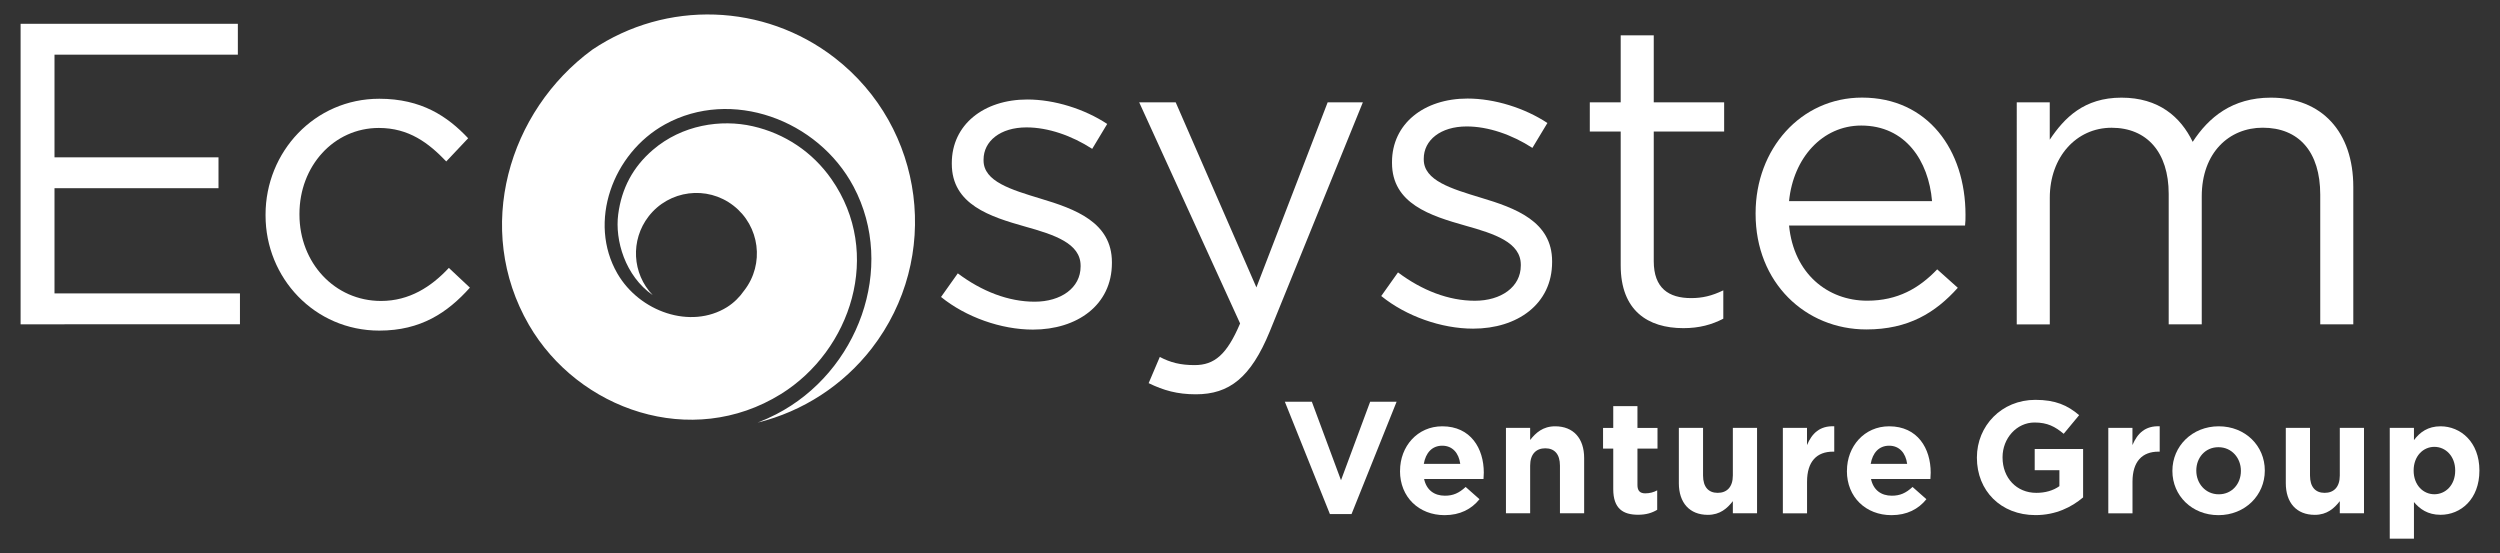
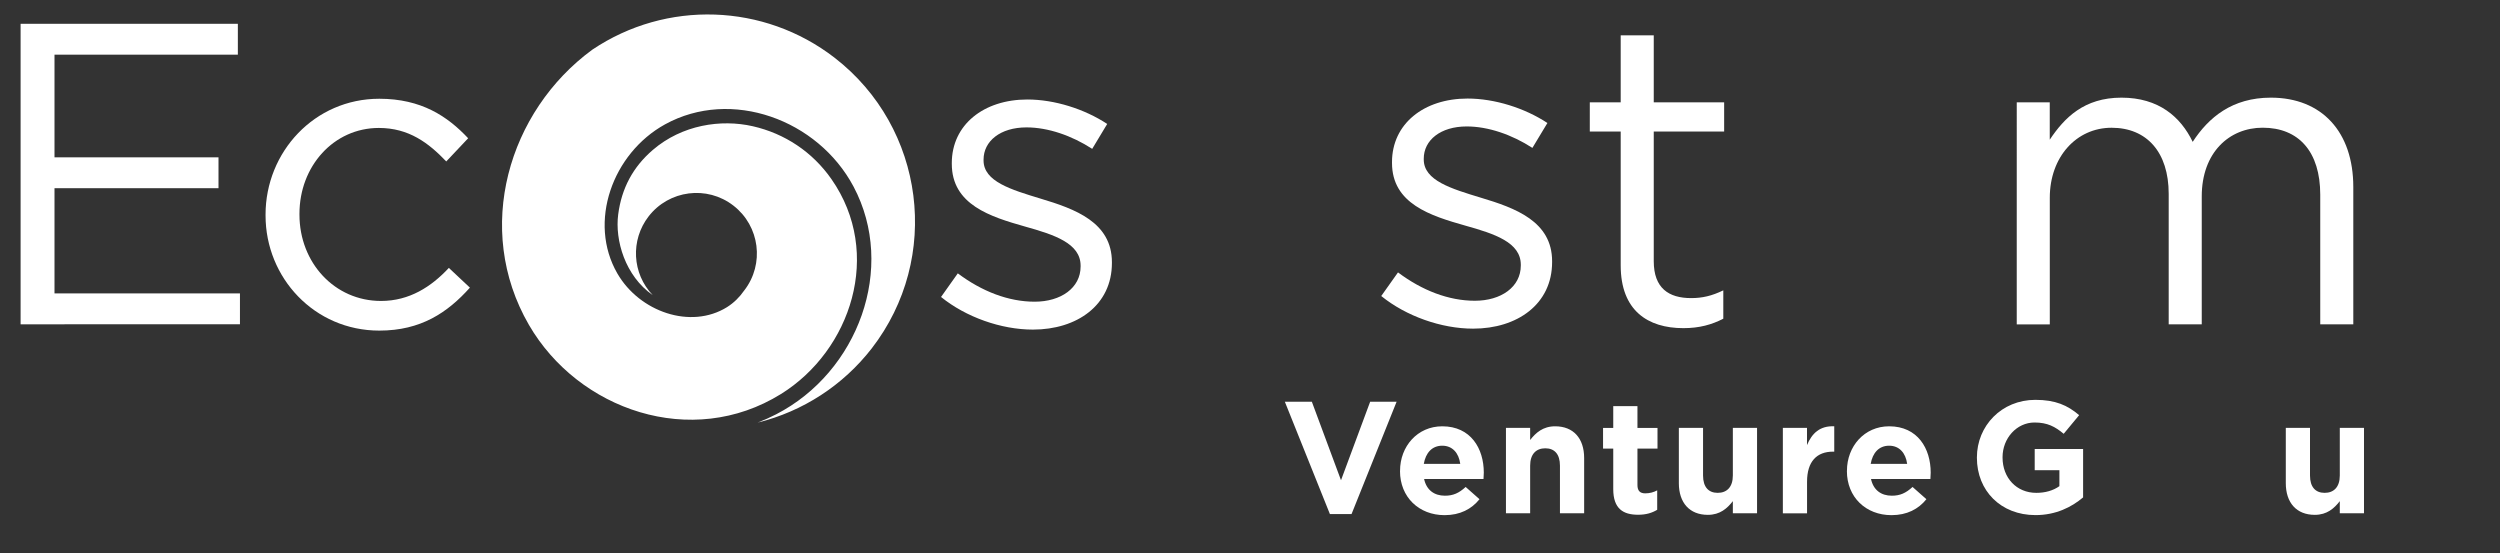
<svg xmlns="http://www.w3.org/2000/svg" id="Layer_1" data-name="Layer 1" viewBox="0 0 500 110.64">
  <rect x="0" y="0" width="500" height="110.64" fill="#333333" stroke="none" />
  <defs>
    <style>
      .cls-1, .cls-2 {
        fill: #fff;
      }

      .cls-2 {
        fill-rule: evenodd;
      }
    </style>
  </defs>
  <path class="cls-2" d="M166.91,11.54C152.79.64,133.28-.02,118.47,9.93c-16.79,12.29-23.79,35.84-12.7,55.02,9.87,17.05,32.55,24.96,50.43,13.85,13.99-8.7,20.45-28.12,10.1-42.96-3.8-5.45-9.34-9.13-15.73-10.59-6.39-1.46-14.17-.28-20.01,4.74-3.96,3.4-6.24,7.66-6.92,12.89-.68,5.14,1.37,12.29,6.9,16.14-4.13-4.31-4.48-11-.82-15.74,4.09-5.28,11.69-6.25,16.96-2.16,5.29,4.09,6.26,11.69,2.17,16.97l-.02.02c-.9,1.31-2.06,2.46-3.43,3.32-7.26,4.51-17.49.93-21.92-6.72-5.94-10.26-.99-24.04,9.53-29.84,13.26-7.3,30.57-.96,37.7,12.45,8.63,16.26.89,37.09-15.46,45.53-1.2.62-2.45,1.18-3.72,1.67,9.05-2.24,17.09-7.46,22.81-14.83,14.01-18.11,10.68-44.14-7.43-58.15h0Z" />
  <path class="cls-1" d="M256.95,80.35h5.42l5.83,15.7,5.83-15.7h5.29l-9.01,22.46h-4.33l-9.01-22.46Z" />
  <path class="cls-1" d="M280.01,94.21v-.06c0-4.87,3.47-8.89,8.44-8.89,5.7,0,8.31,4.43,8.31,9.27,0,.38-.03.83-.06,1.27h-11.88c.48,2.2,2.01,3.34,4.17,3.34,1.62,0,2.8-.51,4.14-1.75l2.77,2.45c-1.59,1.98-3.89,3.19-6.98,3.19-5.13,0-8.92-3.6-8.92-8.82ZM292.05,92.77c-.29-2.17-1.56-3.63-3.6-3.63s-3.31,1.43-3.69,3.63h7.29Z" />
  <path class="cls-1" d="M301.19,85.58h4.84v2.42c1.11-1.43,2.55-2.74,5-2.74,3.66,0,5.8,2.42,5.8,6.34v11.05h-4.84v-9.52c0-2.29-1.08-3.47-2.93-3.47s-3.03,1.18-3.03,3.47v9.52h-4.84v-17.07Z" />
  <path class="cls-1" d="M322.65,97.81v-8.09h-2.04v-4.14h2.04v-4.36h4.84v4.36h4.01v4.14h-4.01v7.29c0,1.11.48,1.66,1.56,1.66.89,0,1.69-.22,2.39-.6v3.89c-1.02.61-2.2.99-3.82.99-2.96,0-4.97-1.18-4.97-5.13Z" />
  <path class="cls-1" d="M335.77,96.63v-11.05h4.84v9.52c0,2.29,1.08,3.47,2.93,3.47s3.03-1.18,3.03-3.47v-9.52h4.84v17.07h-4.84v-2.42c-1.11,1.43-2.55,2.74-5,2.74-3.66,0-5.8-2.42-5.8-6.34Z" />
  <path class="cls-1" d="M356.56,85.58h4.84v3.44c.99-2.36,2.58-3.89,5.45-3.76v5.07h-.25c-3.22,0-5.19,1.94-5.19,6.02v6.31h-4.84v-17.07Z" />
  <path class="cls-1" d="M369.39,94.21v-.06c0-4.87,3.47-8.89,8.44-8.89,5.7,0,8.31,4.43,8.31,9.27,0,.38-.03.83-.06,1.27h-11.88c.48,2.2,2.01,3.34,4.17,3.34,1.62,0,2.8-.51,4.14-1.75l2.77,2.45c-1.59,1.98-3.89,3.19-6.98,3.19-5.13,0-8.92-3.6-8.92-8.82ZM381.43,92.77c-.29-2.17-1.56-3.63-3.6-3.63s-3.31,1.43-3.69,3.63h7.29Z" />
  <path class="cls-1" d="M395.38,91.56v-.06c0-6.34,4.94-11.53,11.69-11.53,4.01,0,6.43,1.08,8.76,3.06l-3.09,3.73c-1.72-1.43-3.25-2.26-5.83-2.26-3.57,0-6.4,3.15-6.4,6.94v.06c0,4.08,2.8,7.07,6.75,7.07,1.78,0,3.38-.45,4.62-1.34v-3.19h-4.94v-4.24h9.68v9.68c-2.29,1.94-5.45,3.54-9.52,3.54-6.94,0-11.72-4.87-11.72-11.47Z" />
-   <path class="cls-1" d="M421.65,85.58h4.84v3.44c.99-2.36,2.58-3.89,5.45-3.76v5.07h-.25c-3.22,0-5.19,1.94-5.19,6.02v6.31h-4.84v-17.07Z" />
-   <path class="cls-1" d="M434.48,94.21v-.06c0-4.91,3.95-8.89,9.27-8.89s9.21,3.92,9.21,8.82v.06c0,4.91-3.95,8.89-9.27,8.89s-9.21-3.92-9.21-8.82ZM448.18,94.21v-.06c0-2.52-1.81-4.71-4.49-4.71s-4.43,2.13-4.43,4.65v.06c0,2.52,1.82,4.71,4.49,4.71s4.43-2.13,4.43-4.65Z" />
  <path class="cls-1" d="M457.16,96.63v-11.05h4.84v9.52c0,2.29,1.08,3.47,2.93,3.47s3.03-1.18,3.03-3.47v-9.52h4.84v17.07h-4.84v-2.42c-1.11,1.43-2.55,2.74-5,2.74-3.66,0-5.8-2.42-5.8-6.34Z" />
-   <path class="cls-1" d="M477.95,85.58h4.84v2.45c1.18-1.59,2.8-2.77,5.32-2.77,3.98,0,7.77,3.12,7.77,8.82v.06c0,5.7-3.73,8.82-7.77,8.82-2.58,0-4.17-1.18-5.32-2.55v7.33h-4.84v-22.17ZM491.04,94.14v-.06c0-2.84-1.91-4.71-4.17-4.71s-4.14,1.88-4.14,4.71v.06c0,2.84,1.88,4.71,4.14,4.71s4.17-1.85,4.17-4.71Z" />
  <path class="cls-1" d="M4.12,4.76h43.45v6.18H10.9v20.52h32.8v6.18H10.9v21.04h37.09v6.18H4.12V4.76Z" />
  <path class="cls-1" d="M53.11,43.1v-.17c0-12.54,9.79-23.18,22.75-23.18,8.42,0,13.65,3.52,17.77,7.9l-4.38,4.64c-3.52-3.69-7.47-6.7-13.48-6.7-9.02,0-15.88,7.64-15.88,17.17v.17c0,9.62,7.04,17.26,16.31,17.26,5.67,0,10.05-2.83,13.57-6.61l4.21,3.95c-4.47,4.98-9.79,8.59-18.12,8.59-12.97,0-22.75-10.56-22.75-23.01Z" />
-   <path class="cls-1" d="M265.53,20.47h7.04l-18.63,45.85c-3.78,9.19-8.07,12.54-14.77,12.54-3.69,0-6.44-.77-9.44-2.23l2.23-5.24c2.15,1.12,4.12,1.63,6.96,1.63,3.95,0,6.44-2.06,9.1-8.33l-20.18-44.22h7.3l16.14,37.01,14.25-37.01Z" />
  <path class="cls-1" d="M276.25,59.2l3.35-4.72c4.81,3.61,10.13,5.67,15.37,5.67s9.19-2.75,9.19-7.04v-.17c0-4.46-5.24-6.18-11.08-7.81-6.96-1.97-14.68-4.38-14.68-12.54v-.17c0-7.64,6.35-12.71,15.11-12.71,5.41,0,11.42,1.89,15.97,4.89l-3,4.98c-4.12-2.66-8.84-4.29-13.14-4.29-5.24,0-8.59,2.75-8.59,6.44v.17c0,4.21,5.5,5.84,11.42,7.64,6.87,2.06,14.25,4.72,14.25,12.71v.17c0,8.41-6.96,13.31-15.8,13.31-6.35,0-13.4-2.49-18.38-6.53Z" />
  <path class="cls-1" d="M324.14,53.1v-26.79h-6.18v-5.84h6.18V7.07h6.61v13.4h14.08v5.84h-14.08v25.93c0,5.41,3.01,7.38,7.47,7.38,2.23,0,4.12-.43,6.44-1.55v5.67c-2.32,1.2-4.81,1.89-7.98,1.89-7.13,0-12.54-3.52-12.54-12.54Z" />
-   <path class="cls-1" d="M351.12,42.79v-.17c0-12.79,9.01-23.1,21.29-23.1,13.14,0,20.69,10.47,20.69,23.44,0,.86,0,1.37-.09,2.15h-35.2c.94,9.62,7.73,15.03,15.63,15.03,6.1,0,10.39-2.49,14-6.27l4.12,3.69c-4.47,4.98-9.87,8.33-18.29,8.33-12.19,0-22.15-9.36-22.15-23.1ZM386.41,40.22c-.69-8.07-5.32-15.11-14.17-15.11-7.73,0-13.57,6.44-14.43,15.11h28.59Z" />
  <path class="cls-1" d="M403.34,20.47h6.61v7.47c2.92-4.38,6.87-8.41,14.34-8.41s11.85,3.86,14.25,8.84c3.18-4.89,7.9-8.84,15.63-8.84,10.22,0,16.49,6.87,16.49,17.86v27.48h-6.61v-25.93c0-8.59-4.29-13.4-11.51-13.4-6.7,0-12.19,4.98-12.19,13.74v25.59h-6.61v-26.1c0-8.33-4.38-13.22-11.42-13.22s-12.36,5.84-12.36,14v25.33h-6.61V20.47Z" />
  <path class="cls-1" d="M188.21,59.39l3.35-4.72c4.81,3.61,10.13,5.67,15.37,5.67s9.19-2.75,9.19-7.04v-.17c0-4.46-5.24-6.18-11.08-7.81-6.96-1.97-14.68-4.38-14.68-12.54v-.17c0-7.64,6.35-12.71,15.11-12.71,5.41,0,11.42,1.89,15.97,4.89l-3,4.98c-4.12-2.66-8.84-4.29-13.14-4.29-5.24,0-8.59,2.75-8.59,6.44v.17c0,4.21,5.5,5.84,11.42,7.64,6.87,2.06,14.25,4.72,14.25,12.71v.17c0,8.41-6.96,13.31-15.8,13.31-6.35,0-13.4-2.49-18.38-6.53Z" />
</svg>